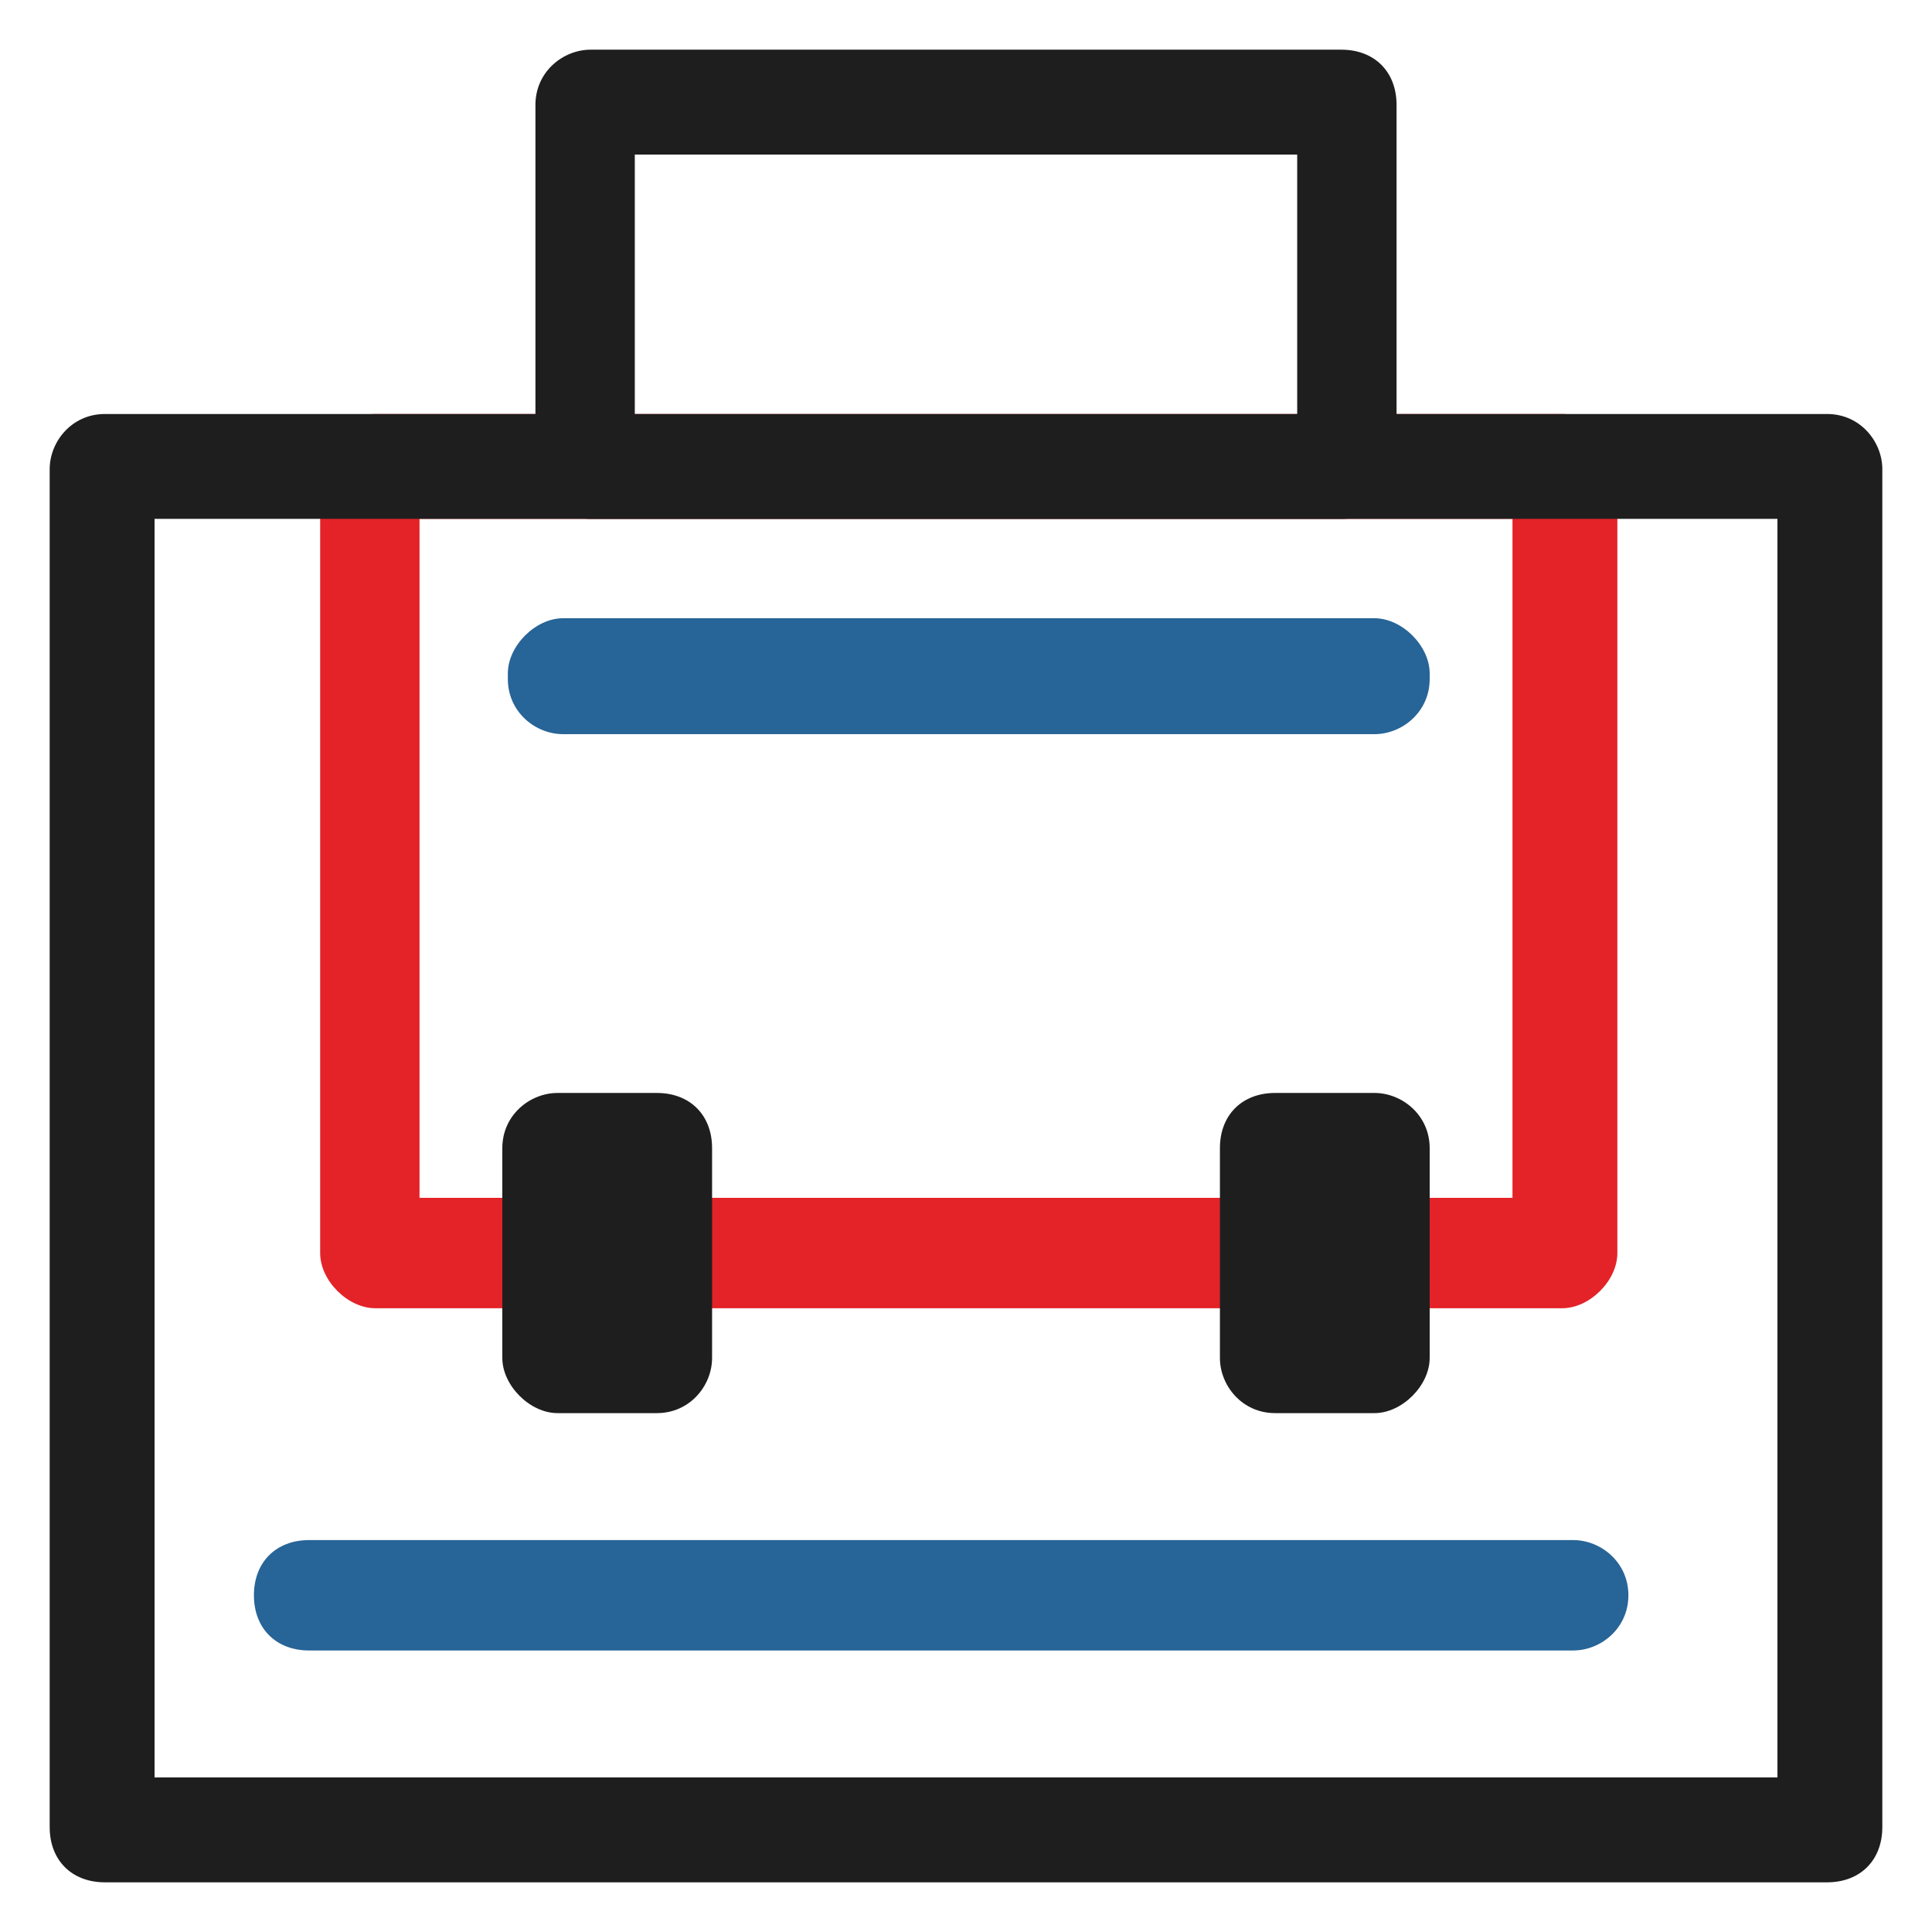
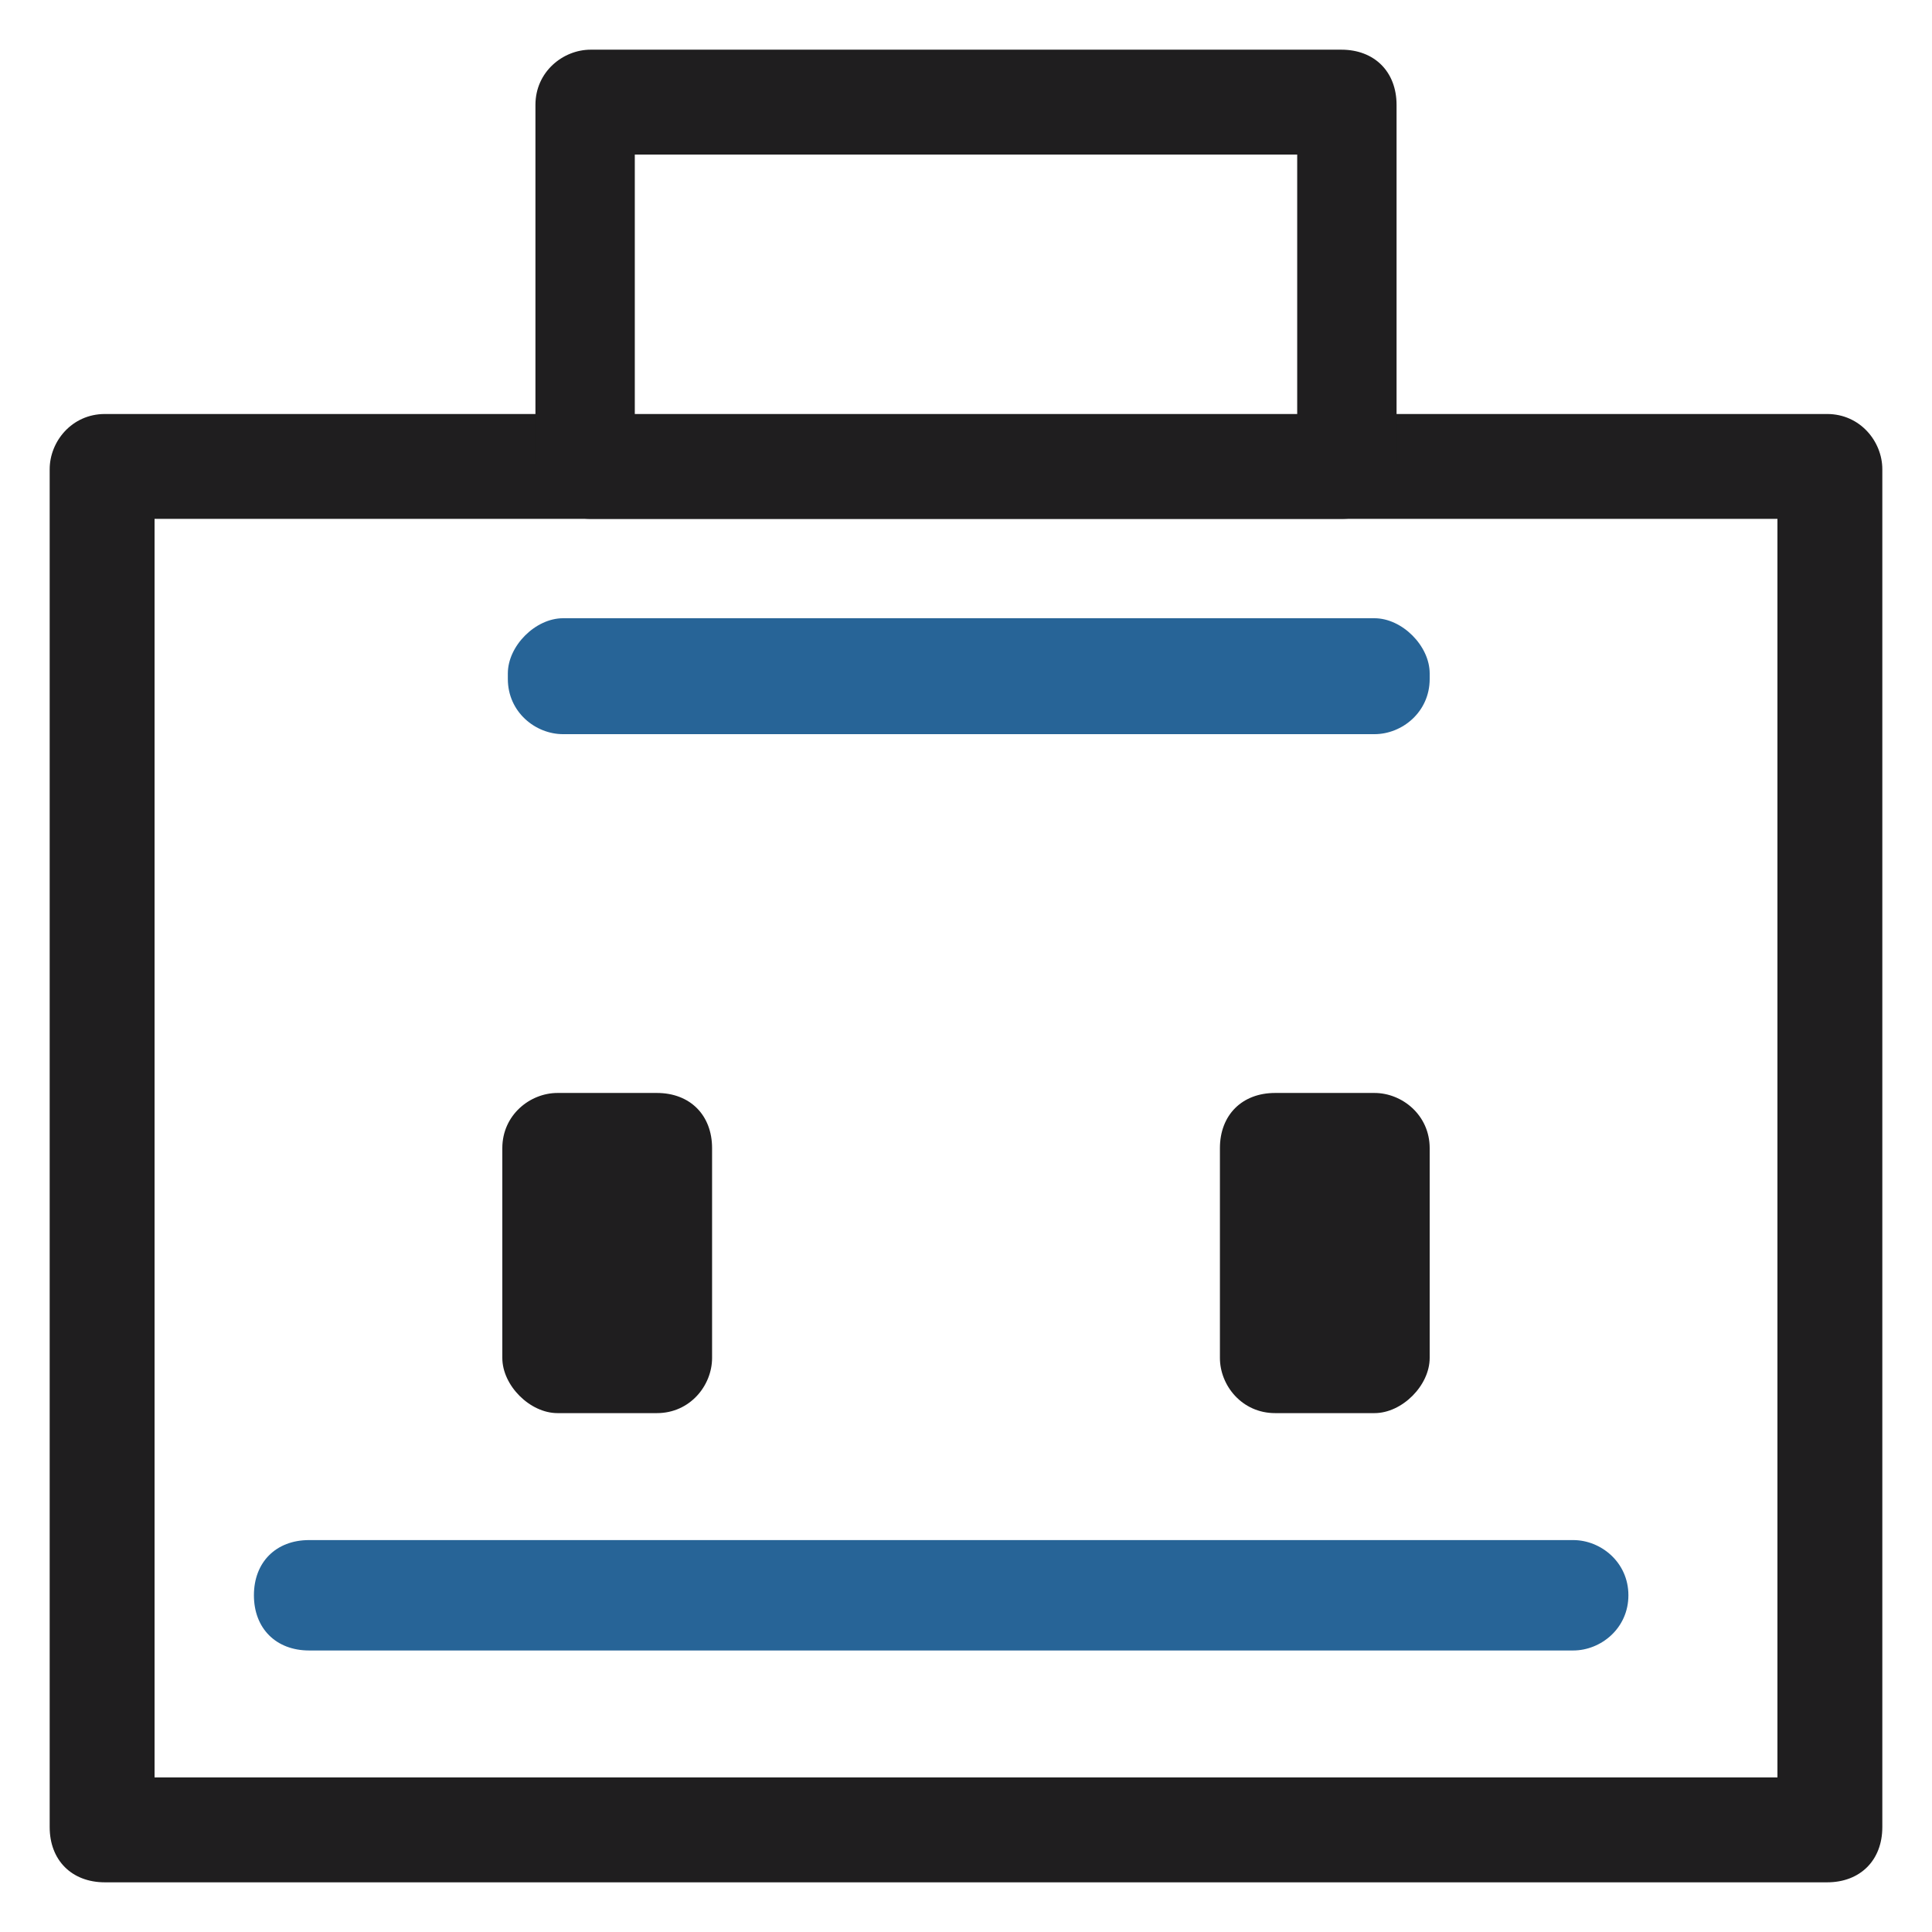
<svg xmlns="http://www.w3.org/2000/svg" version="1.2" viewBox="0 0 35 35" width="35" height="35">
  <style>.a{fill:#e32328}.b{fill:#276497}.c{fill:#1f1e1f}</style>
-   <path fill-rule="evenodd" class="a" d="m5.8 8.5c0-0.5 0.5-1 1-1h21.5c0.5 0 1 0.5 1 1v14.2c0 0.5-0.5 1-1 1h-21.5c-0.5 0-1-0.5-1-1zm1.8 13.2h19.8v-12.3h-19.8z" />
  <path class="b" d="m9.2 12.2c0-0.5 0.5-1 1-1h14.7c0.5 0 1 0.5 1 1v0.1c0 0.6-0.5 1-1 1h-14.7c-0.5 0-1-0.4-1-1z" />
  <path class="b" d="m4.6 28.9c0-0.6 0.4-1 1-1h22.9c0.5 0 1 0.4 1 1 0 0.6-0.5 1-1 1h-22.9c-0.6 0-1-0.4-1-1z" />
  <path fill-rule="evenodd" class="c" d="m0.9 8.5c0-0.5 0.4-1 1-1h31.2c0.6 0 1 0.5 1 1v24.6c0 0.6-0.4 1-1 1h-31.2c-0.6 0-1-0.4-1-1zm1.9 23.7h29.4v-22.8h-29.4z" />
  <path fill-rule="evenodd" class="c" d="m9.7 1.9c0-0.6 0.5-1 1-1h13.6c0.6 0 1 0.4 1 1v6.5c0 0.6-0.4 1-1 1h-13.6c-0.5 0-1-0.4-1-1zm1.8 5.7h12v-4.8h-12z" />
  <path class="c" d="m9.1 20.8c0-0.6 0.5-1 1-1h1.8c0.6 0 1 0.4 1 1v3.8c0 0.5-0.4 1-1 1h-1.8c-0.5 0-1-0.5-1-1z" />
  <path class="c" d="m22.1 20.8c0-0.6 0.4-1 1-1h1.8c0.5 0 1 0.4 1 1v3.8c0 0.5-0.5 1-1 1h-1.8c-0.6 0-1-0.5-1-1z" />
</svg>